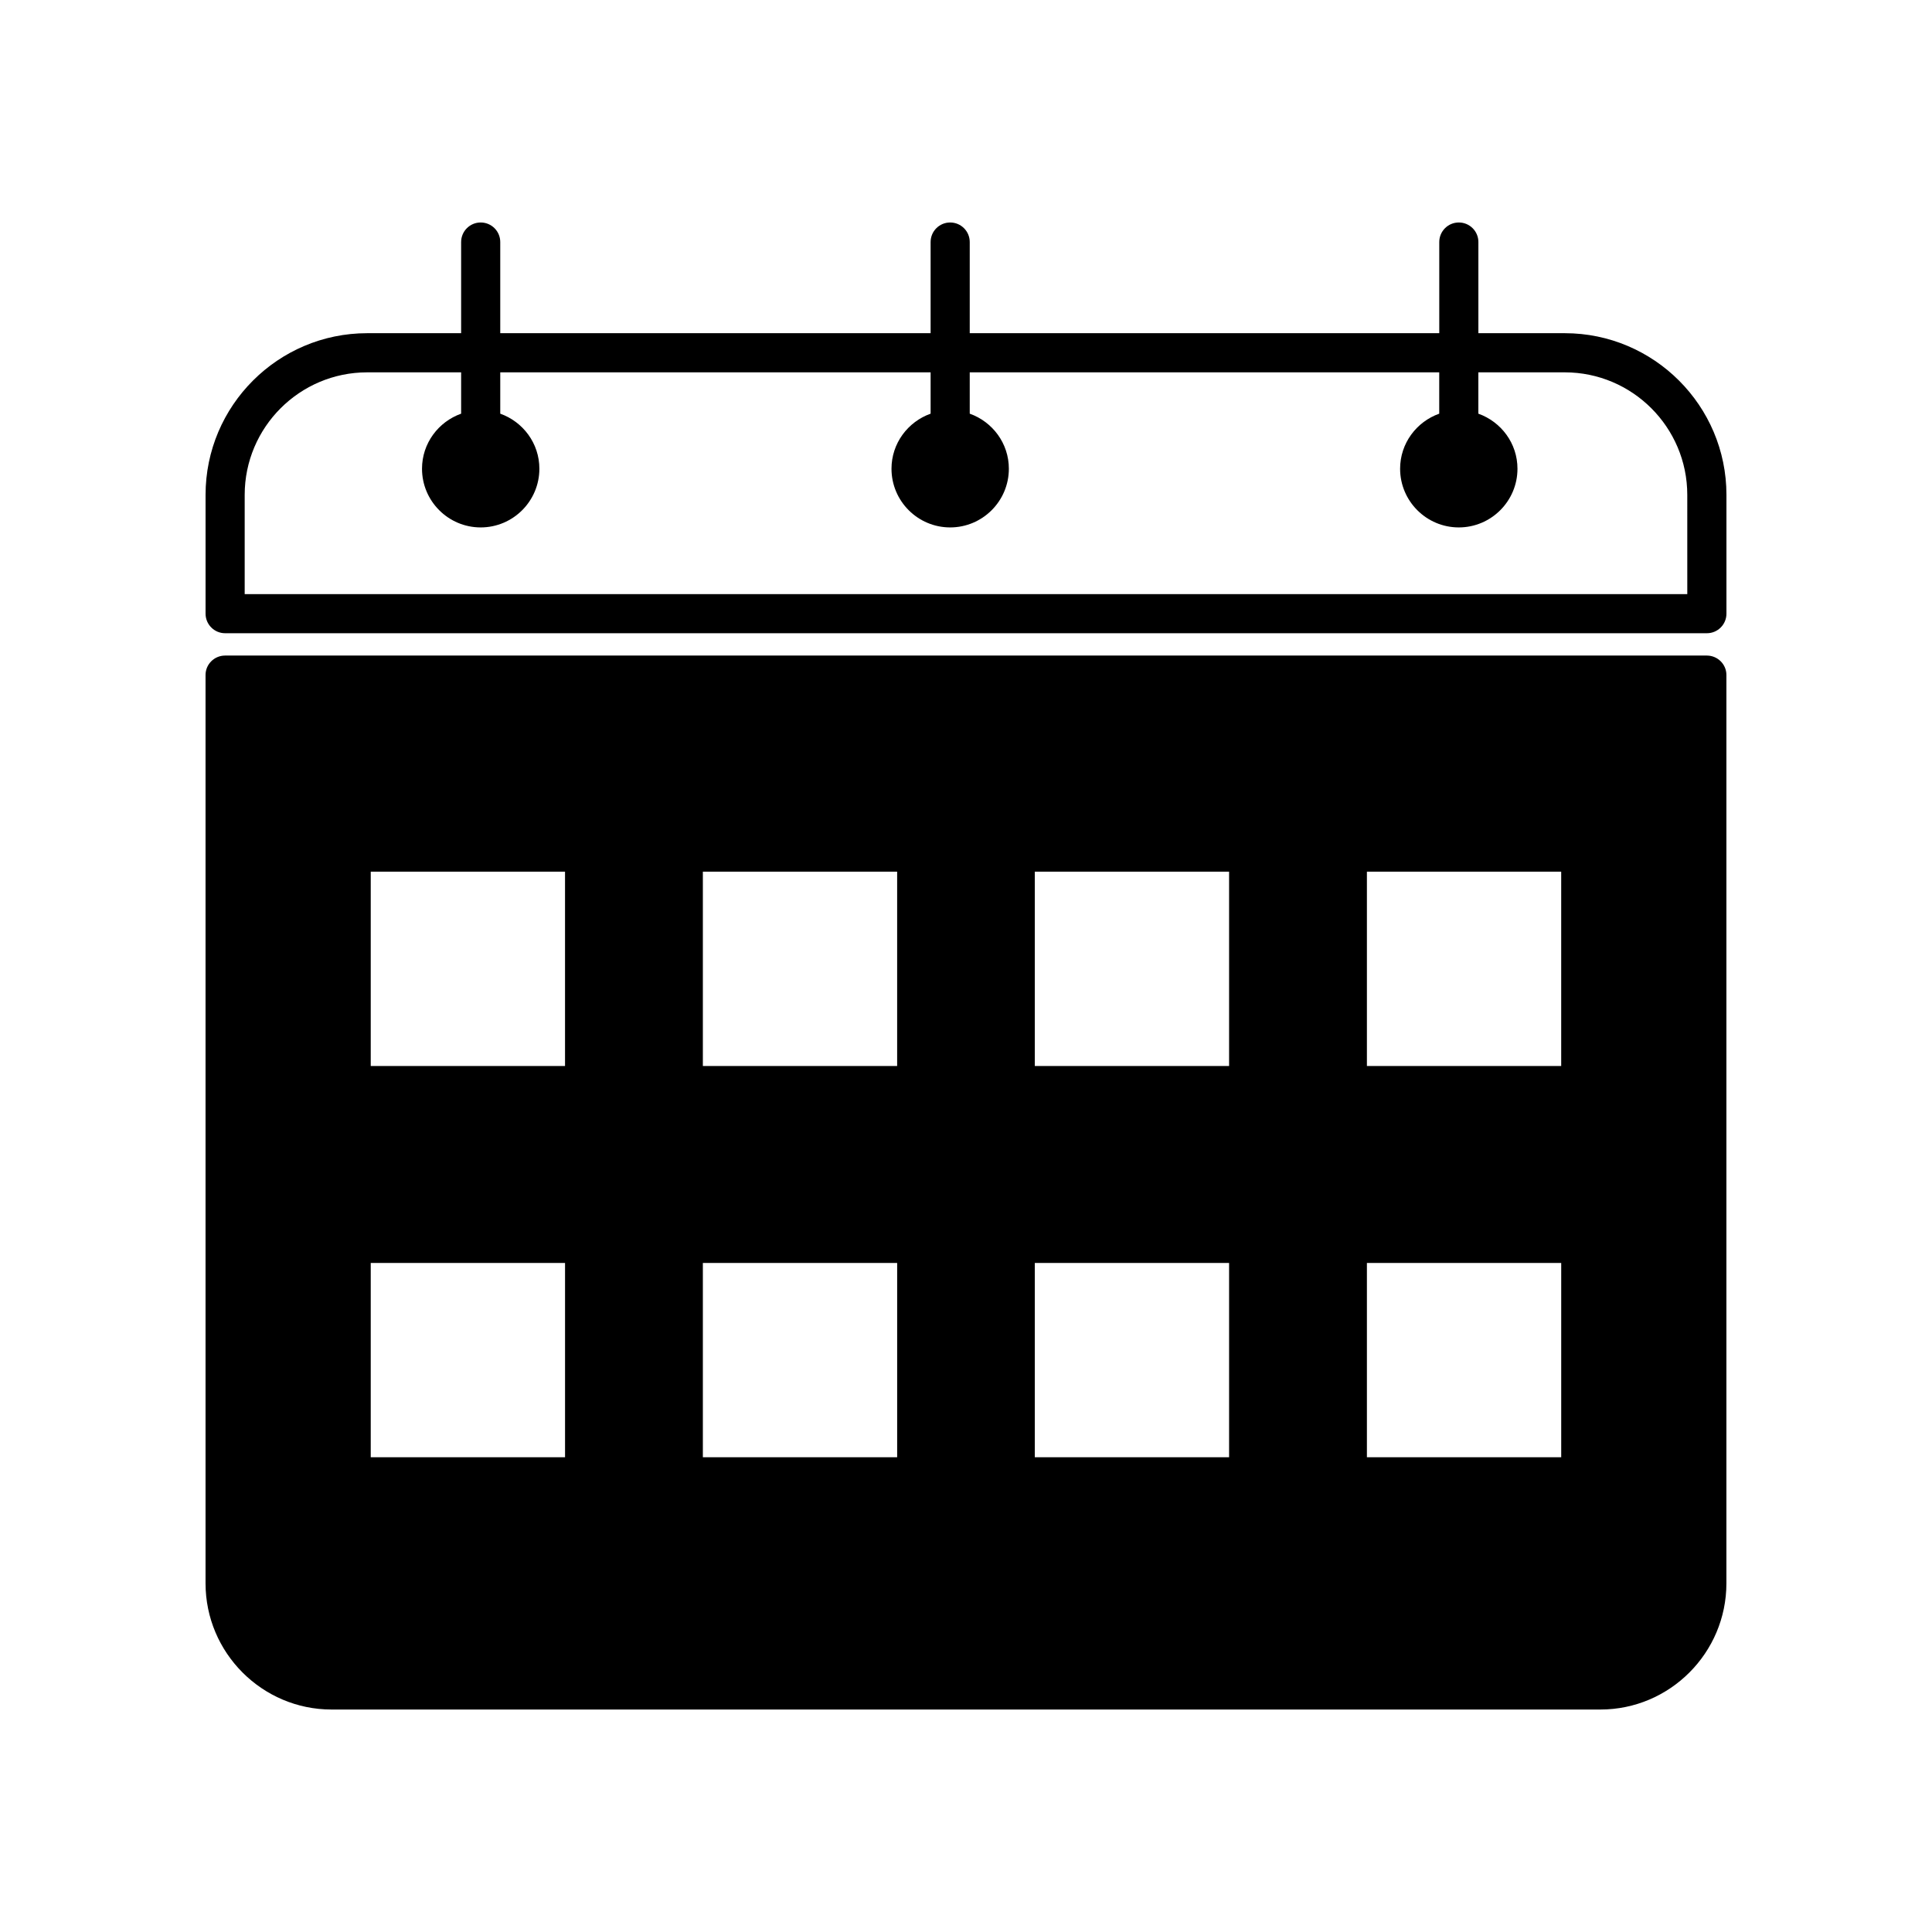
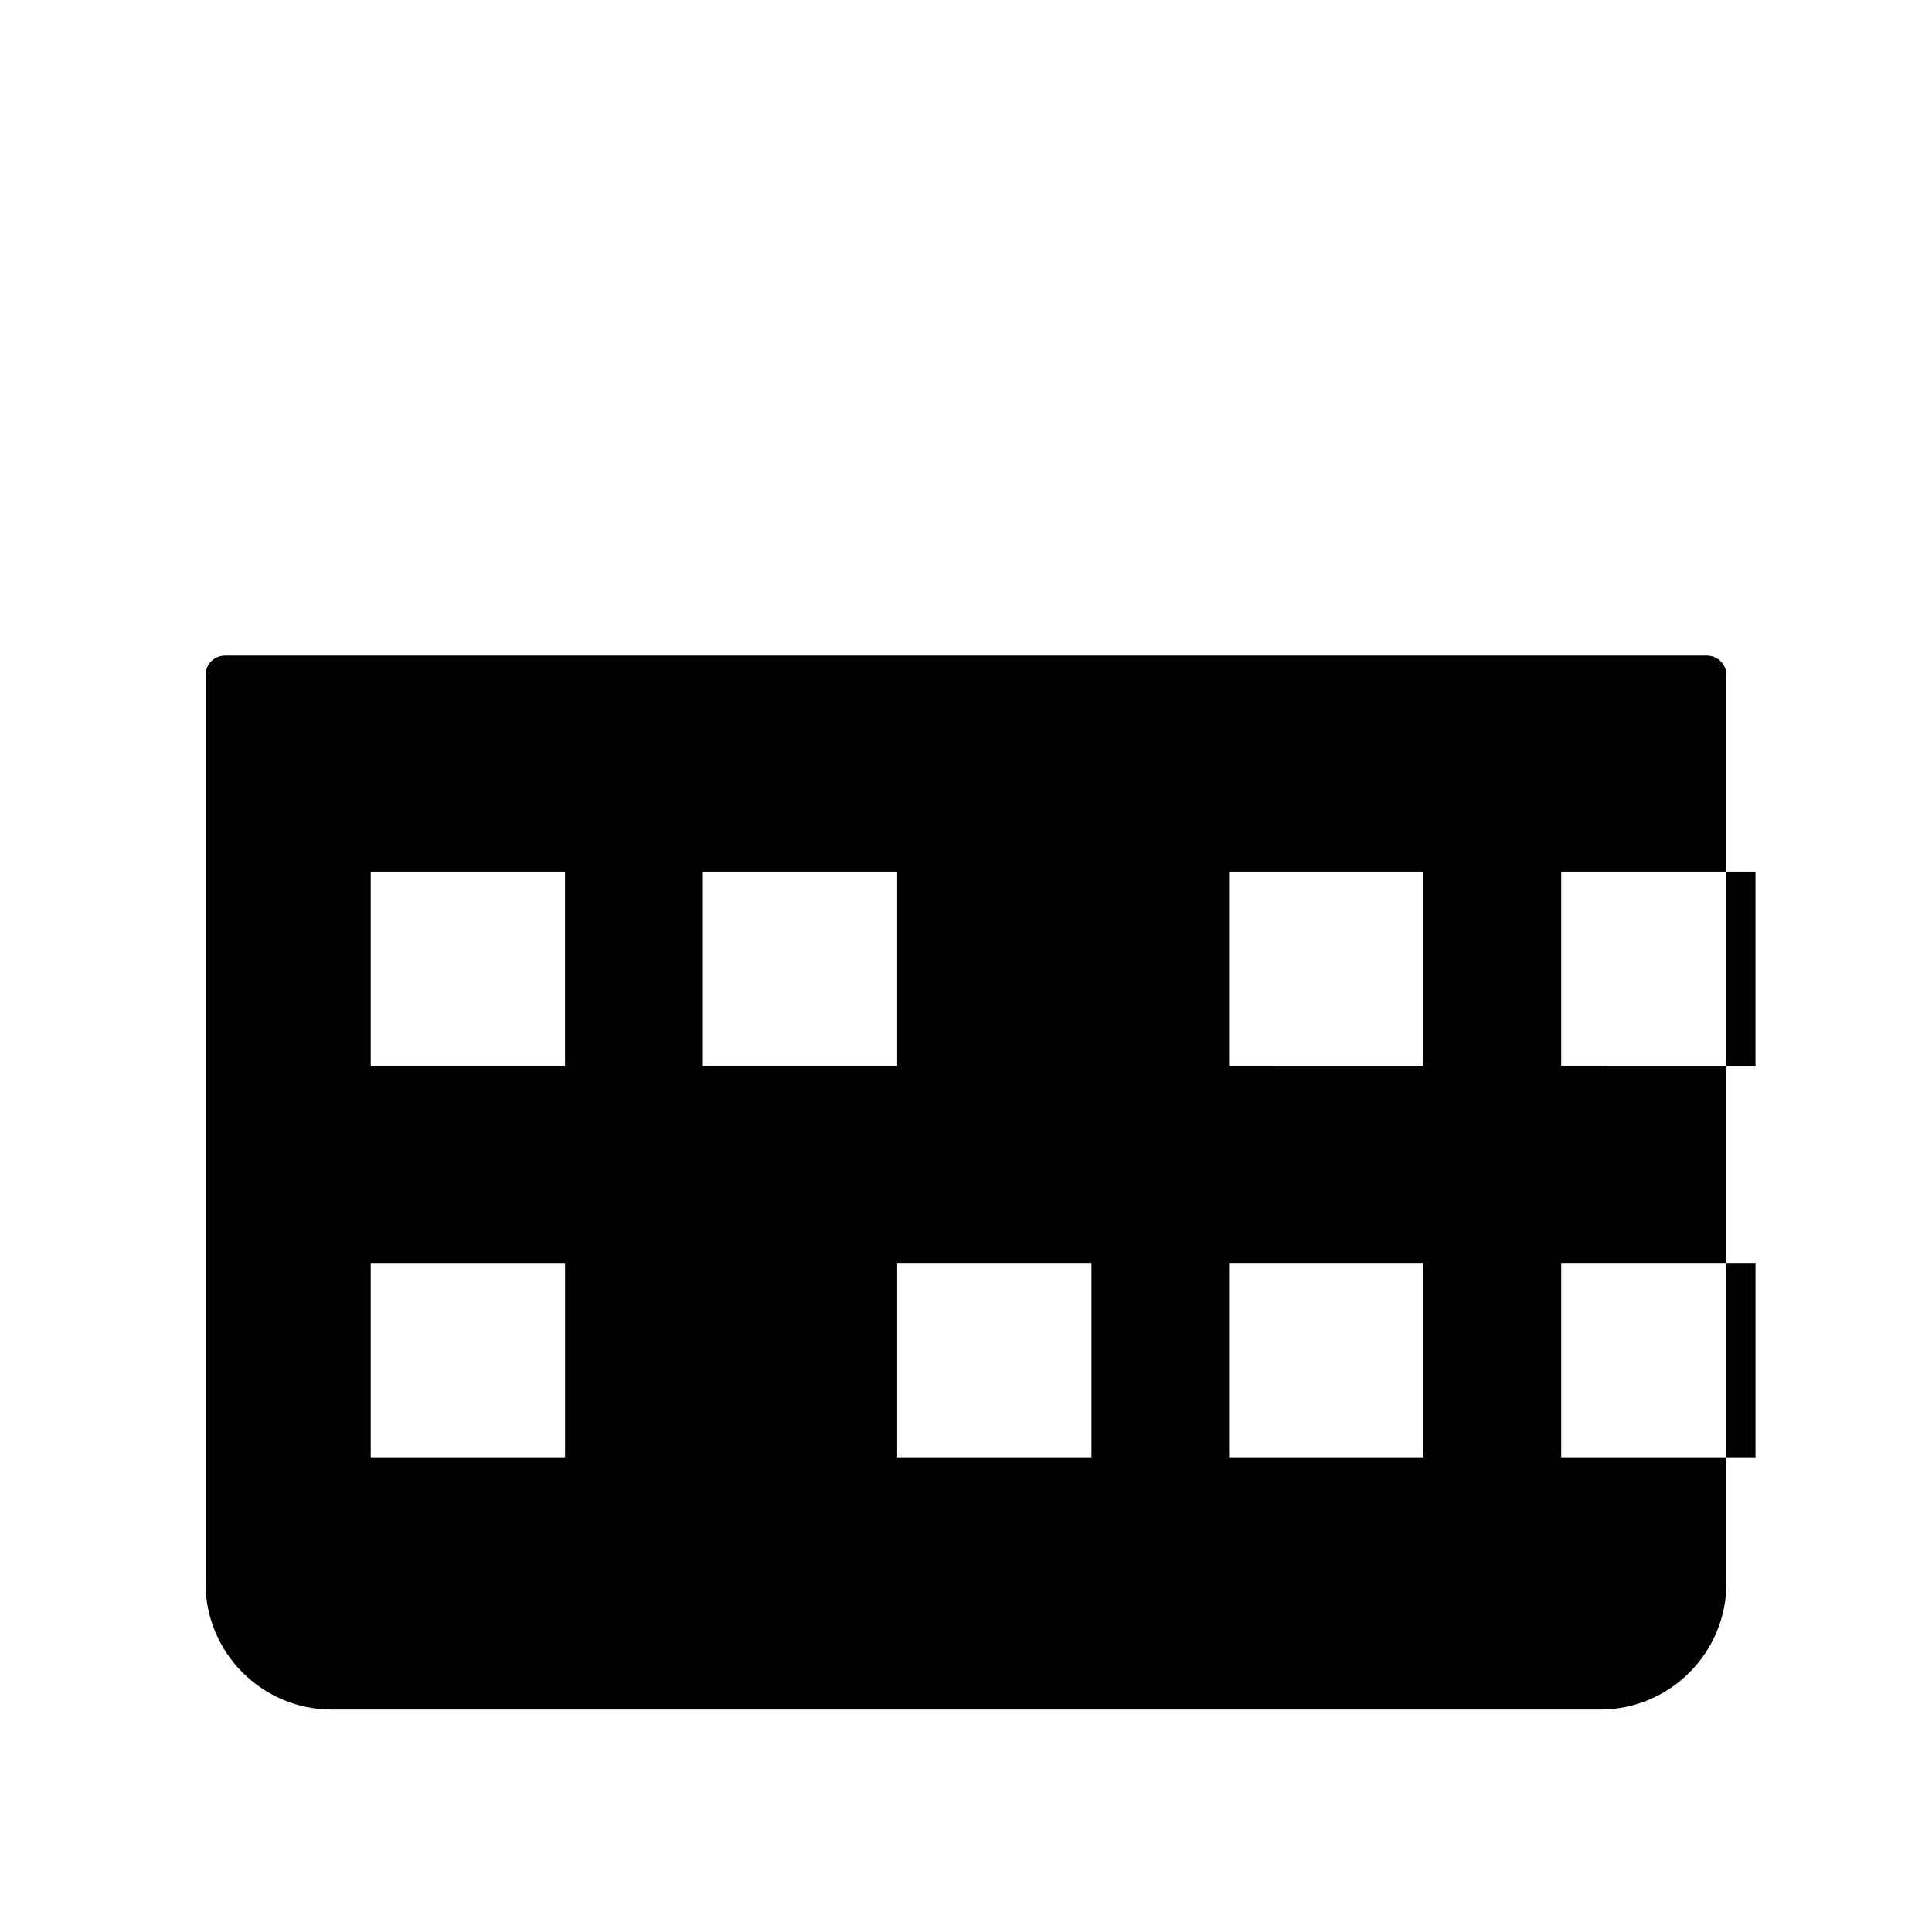
<svg xmlns="http://www.w3.org/2000/svg" fill="#000000" width="800px" height="800px" version="1.1" viewBox="144 144 512 512">
  <g>
-     <path d="m596.33 317.73h-392.67c-2.871 0-5.188 2.316-5.188 5.141v240.72c0 18.438 15.012 33.453 33.402 33.453h336.24c18.391 0 33.402-15.012 33.402-33.453v-240.72c0-2.824-2.32-5.141-5.191-5.141zm-354.08 108.77v-51.492h51.488v51.488zm51.492 52.195v51.488h-51.492v-51.488zm36.523-52.195v-51.492h51.488v51.488zm51.492 52.195v51.488h-51.492v-51.488zm36.477-52.195v-51.492h51.488v51.488zm51.488 52.195v51.488h-51.488v-51.488zm36.523-52.195v-51.492h51.488v51.488zm51.492 52.195v51.488h-51.492v-51.488z" />
-     <path d="m558.69 232.3h-22.902v-24.156c0-2.863-2.316-5.184-5.184-5.184-2.867 0-5.184 2.324-5.184 5.184v24.156h-124.43v-24.156c0-2.863-2.316-5.184-5.184-5.184-2.867 0-5.184 2.324-5.184 5.184v24.156h-114.05v-24.156c0-2.863-2.316-5.184-5.184-5.184-2.867 0-5.184 2.324-5.184 5.184v24.156h-24.895c-23.617 0-42.832 19.219-42.832 42.84v31.488c0 2.863 2.316 5.184 5.184 5.184h392.68c2.867 0 5.184-2.324 5.184-5.184v-31.488c0-23.617-19.223-42.84-42.836-42.84zm32.465 69.148h-382.31v-26.305c0-17.906 14.566-32.469 32.465-32.469h24.895v10.953c-6.019 2.144-10.367 7.848-10.367 14.594 0 8.574 6.977 15.551 15.551 15.551s15.551-6.977 15.551-15.551c0-6.75-4.348-12.449-10.367-14.594v-10.953h114.05v10.953c-6.019 2.144-10.367 7.848-10.367 14.594 0 8.574 6.977 15.551 15.551 15.551 8.574 0 15.551-6.977 15.551-15.551 0-6.75-4.348-12.449-10.367-14.594v-10.953h124.42v10.953c-6.019 2.144-10.367 7.848-10.367 14.594 0 8.574 6.977 15.551 15.551 15.551s15.551-6.977 15.551-15.551c0-6.75-4.348-12.449-10.367-14.594v-10.953h22.902c17.898 0 32.465 14.566 32.465 32.469l0.004 26.305z" />
+     <path d="m596.33 317.73h-392.67c-2.871 0-5.188 2.316-5.188 5.141v240.72c0 18.438 15.012 33.453 33.402 33.453h336.24c18.391 0 33.402-15.012 33.402-33.453v-240.72c0-2.824-2.32-5.141-5.191-5.141zm-354.08 108.77v-51.492h51.488v51.488zm51.492 52.195v51.488h-51.492v-51.488zm36.523-52.195v-51.492h51.488v51.488m51.492 52.195v51.488h-51.492v-51.488zm36.477-52.195v-51.492h51.488v51.488zm51.488 52.195v51.488h-51.488v-51.488zm36.523-52.195v-51.492h51.488v51.488zm51.492 52.195v51.488h-51.492v-51.488z" />
  </g>
</svg>